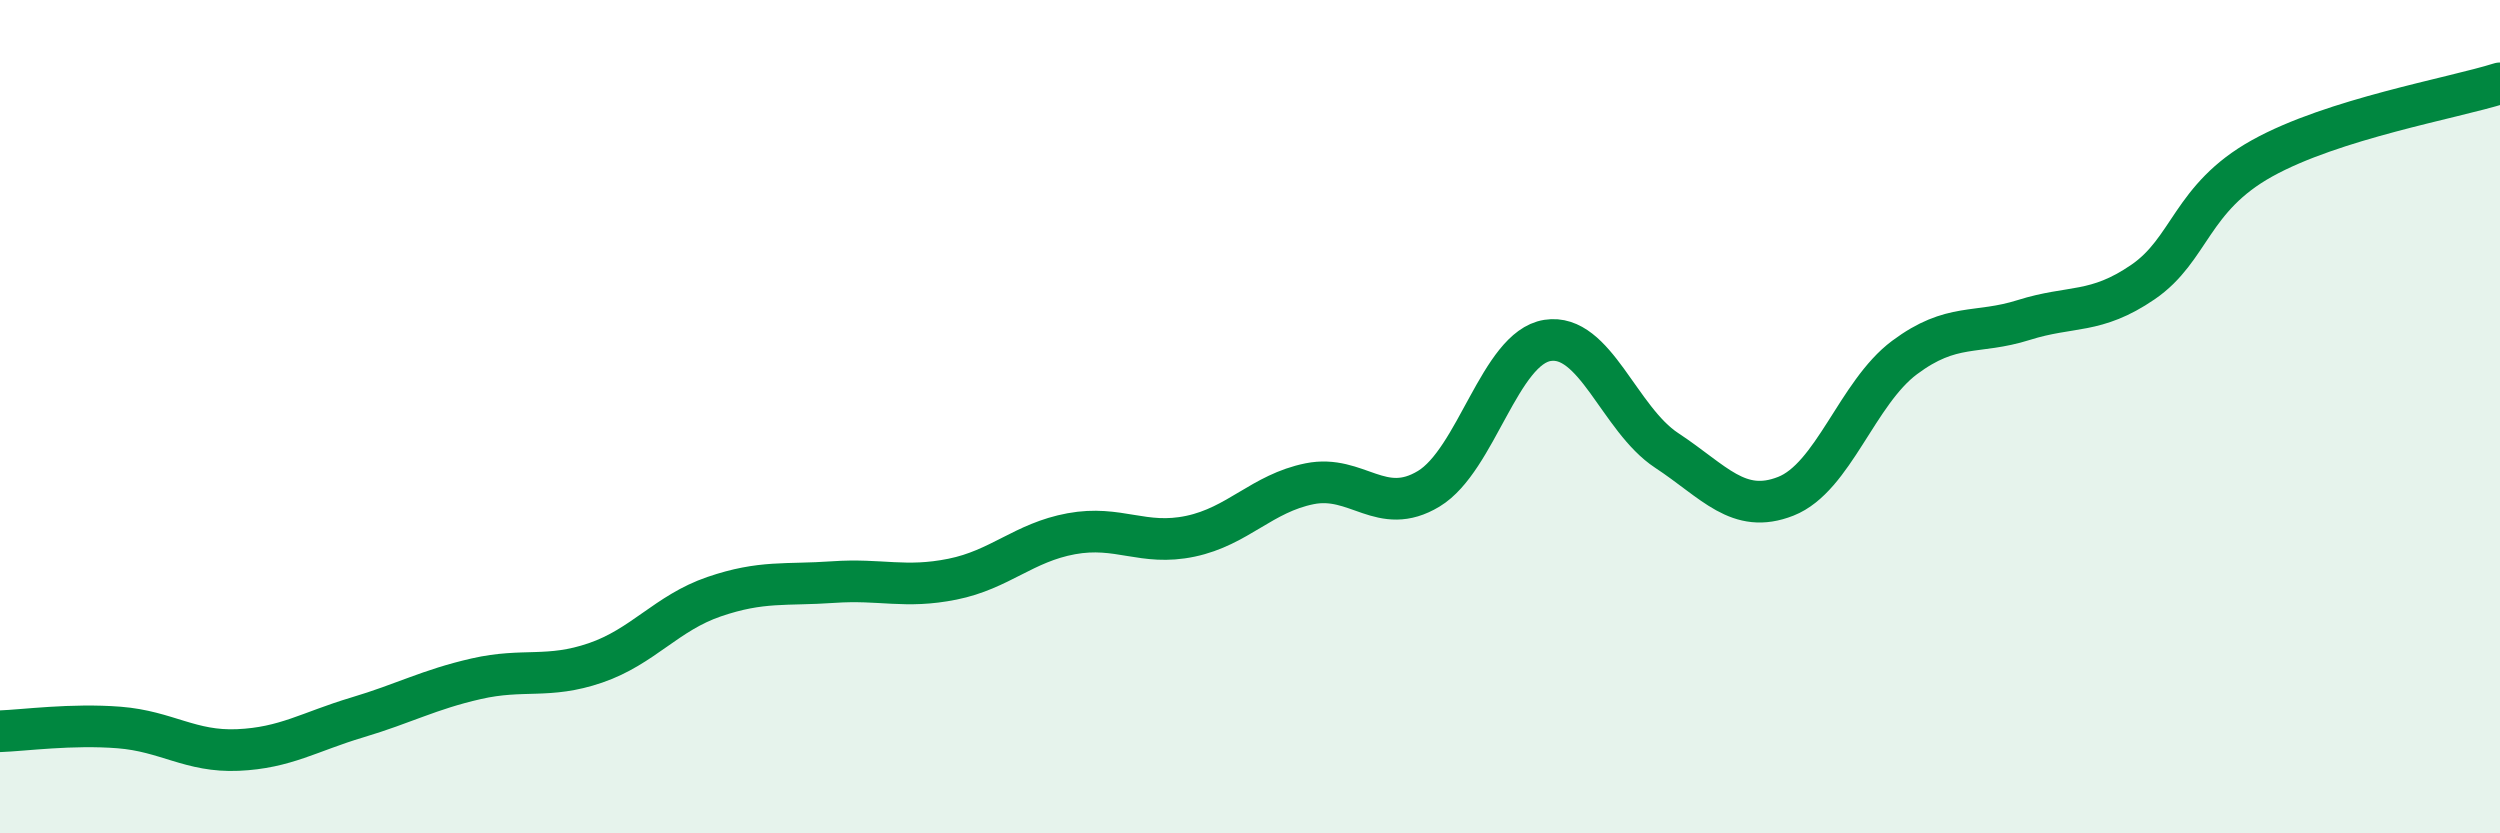
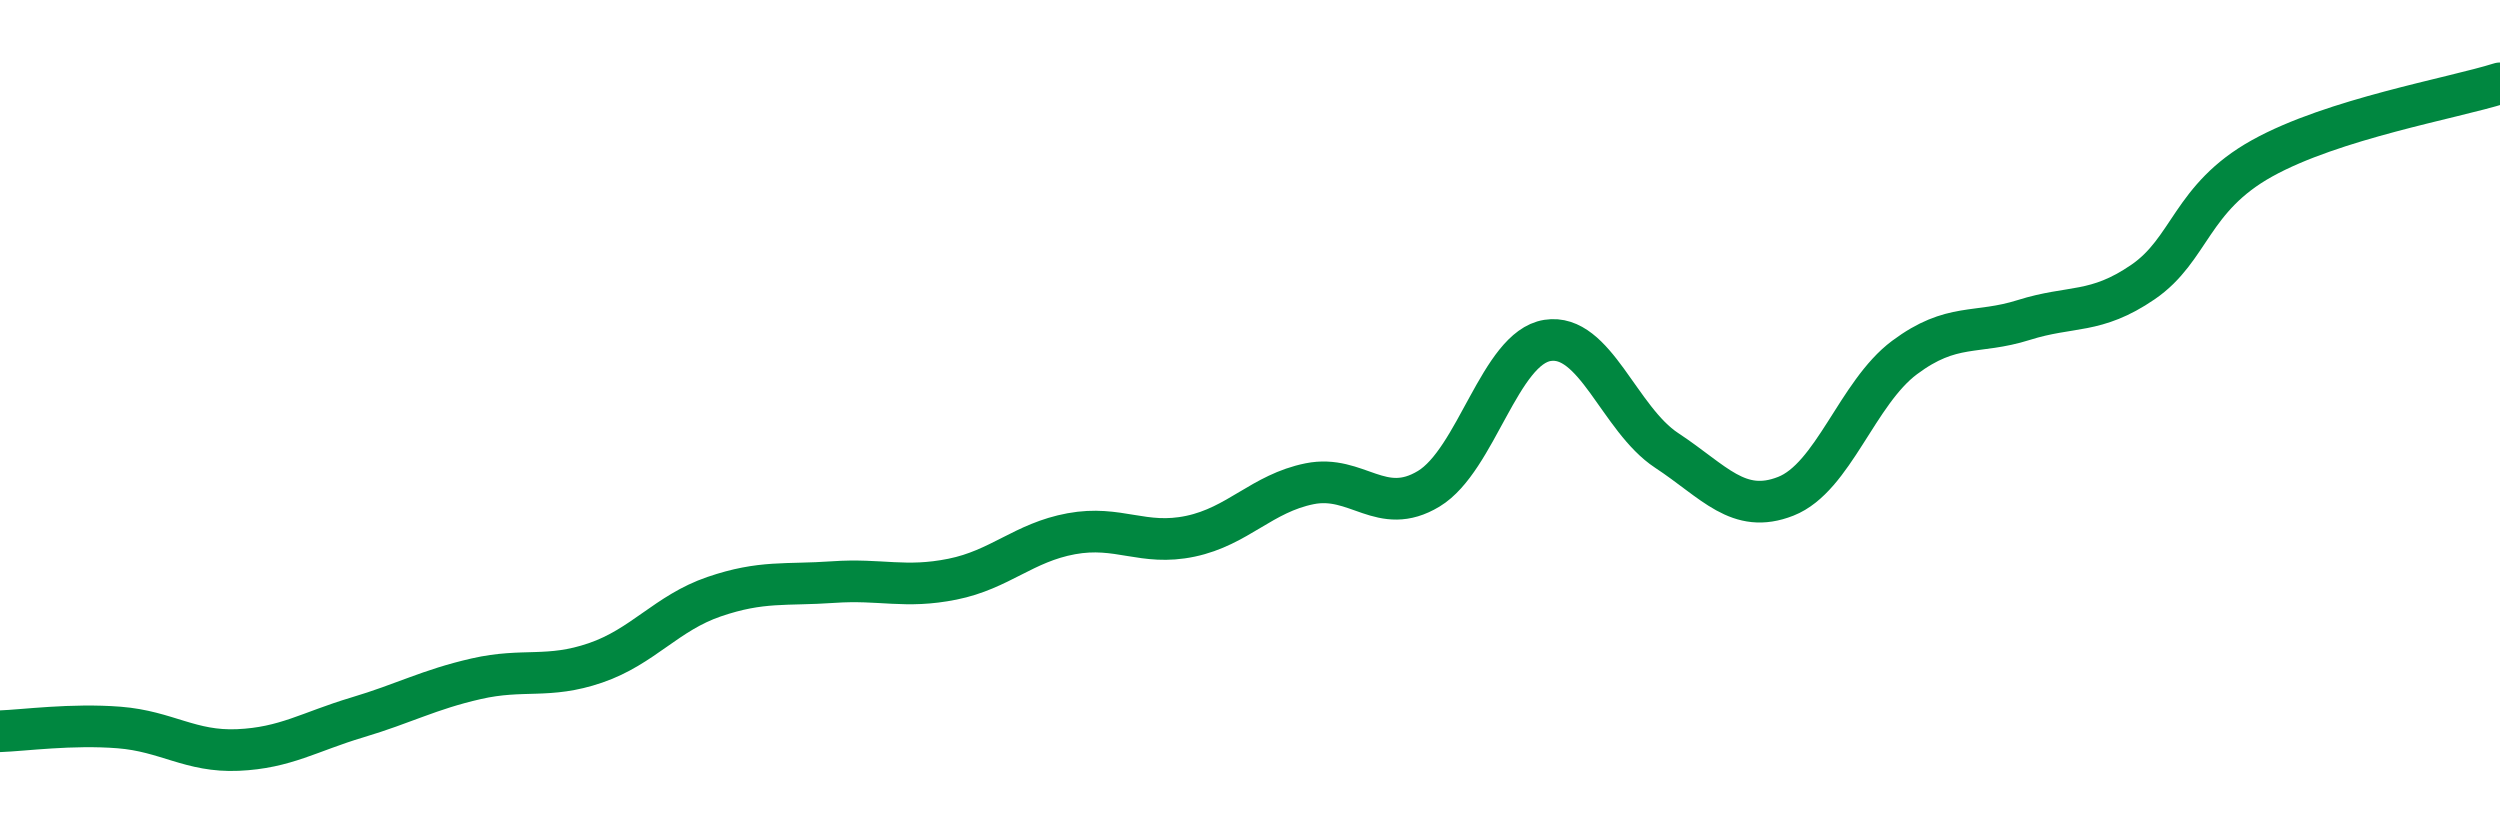
<svg xmlns="http://www.w3.org/2000/svg" width="60" height="20" viewBox="0 0 60 20">
-   <path d="M 0,17.55 C 0.57,17.53 1.72,17.37 2.86,17.46 C 4,17.55 4.57,18.05 5.71,18 C 6.85,17.95 7.43,17.56 8.57,17.22 C 9.71,16.88 10.29,16.55 11.43,16.29 C 12.57,16.03 13.15,16.3 14.29,15.91 C 15.43,15.52 16,14.71 17.14,14.32 C 18.28,13.93 18.86,14.05 20,13.97 C 21.14,13.89 21.72,14.13 22.86,13.9 C 24,13.67 24.57,13.02 25.71,12.81 C 26.85,12.6 27.43,13.11 28.57,12.87 C 29.71,12.63 30.29,11.84 31.43,11.61 C 32.57,11.38 33.15,12.42 34.29,11.73 C 35.43,11.04 36,8.35 37.14,8.17 C 38.28,7.99 38.86,10.06 40,10.81 C 41.14,11.56 41.72,12.36 42.86,11.91 C 44,11.46 44.57,9.43 45.71,8.58 C 46.85,7.73 47.43,8.04 48.57,7.68 C 49.71,7.32 50.29,7.55 51.43,6.77 C 52.57,5.99 52.58,4.75 54.29,3.8 C 56,2.85 58.86,2.36 60,2L60 20L0 20Z" fill="#008740" opacity="0.1" stroke-linecap="round" stroke-linejoin="round" />
  <path d="M 0,17.55 C 0.57,17.53 1.72,17.37 2.86,17.46 C 4,17.55 4.57,18.05 5.71,18 C 6.85,17.95 7.43,17.56 8.57,17.22 C 9.71,16.88 10.29,16.55 11.43,16.29 C 12.57,16.03 13.15,16.3 14.29,15.91 C 15.43,15.52 16,14.71 17.14,14.32 C 18.28,13.93 18.86,14.05 20,13.97 C 21.14,13.89 21.72,14.13 22.86,13.9 C 24,13.67 24.57,13.02 25.71,12.81 C 26.85,12.6 27.43,13.11 28.57,12.87 C 29.71,12.63 30.29,11.84 31.43,11.61 C 32.57,11.38 33.15,12.42 34.29,11.73 C 35.43,11.04 36,8.35 37.14,8.17 C 38.28,7.99 38.86,10.06 40,10.81 C 41.14,11.56 41.72,12.36 42.86,11.91 C 44,11.46 44.57,9.43 45.71,8.58 C 46.85,7.73 47.43,8.04 48.57,7.68 C 49.71,7.32 50.29,7.55 51.43,6.77 C 52.57,5.99 52.58,4.75 54.29,3.8 C 56,2.85 58.86,2.36 60,2" stroke="#008740" stroke-width="1" fill="none" stroke-linecap="round" stroke-linejoin="round" />
</svg>